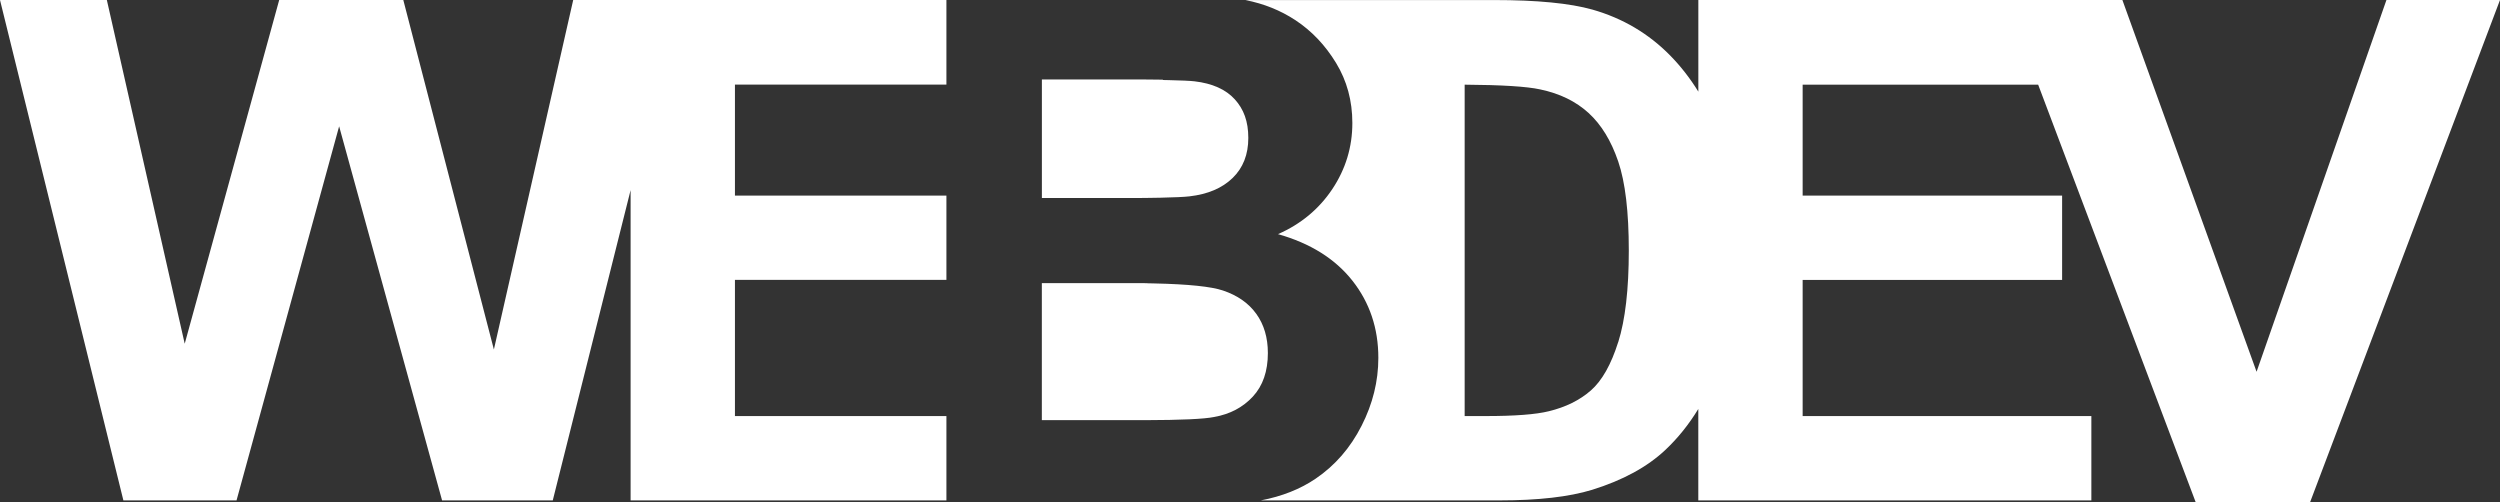
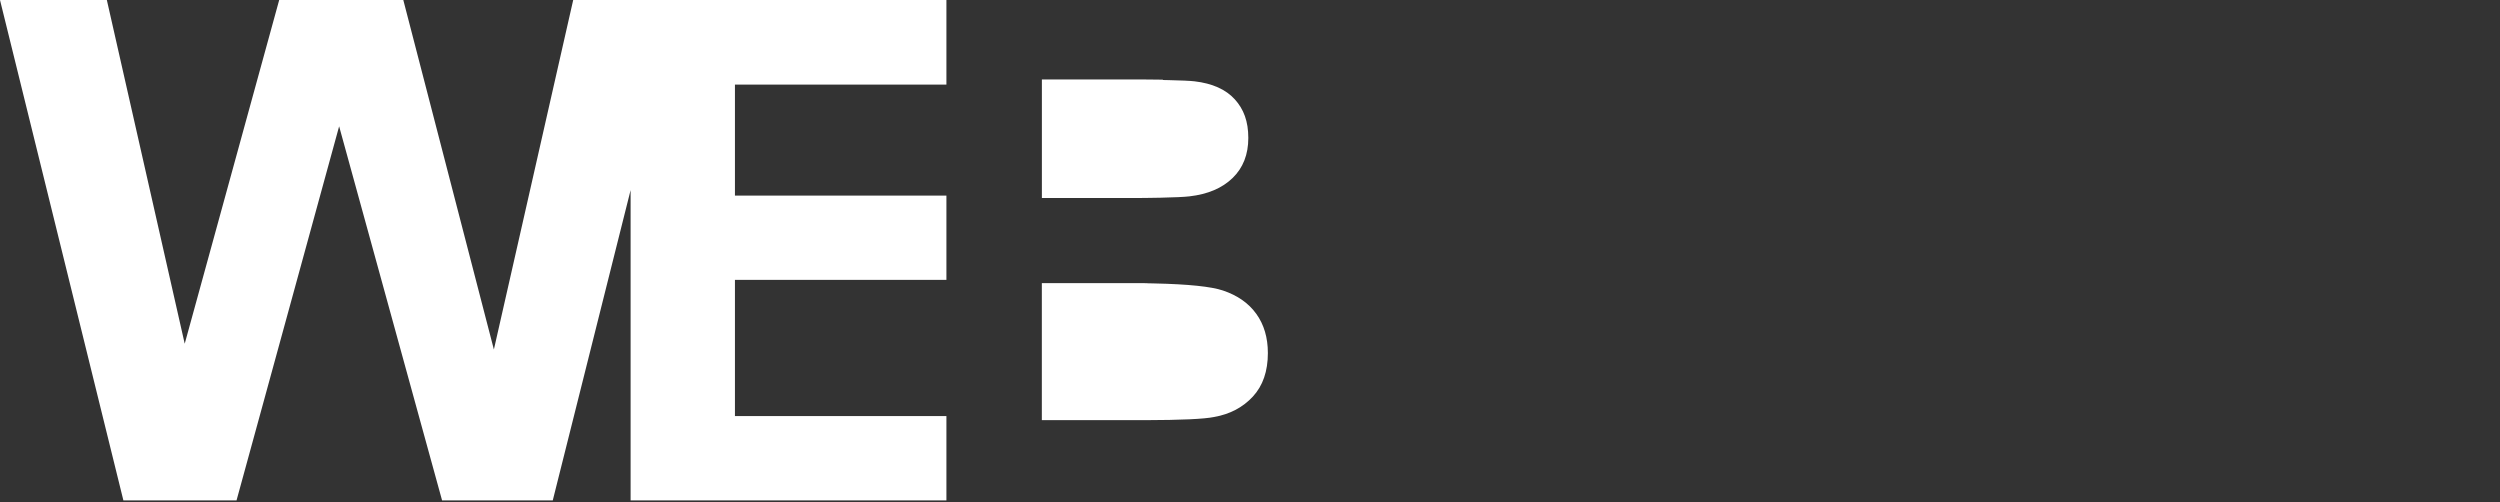
<svg xmlns="http://www.w3.org/2000/svg" width="219" height="44" viewBox="0 0 219 44" fill="none">
  <rect x="0" y="0" width="219" height="44" fill="#333333" stroke="none" />
  <path d="M64.381 36.45V24.517H82.906V17.132H64.381V7.414H82.906V0H59.416H55.241H50.213L43.264 30.616L35.329 0H24.458L16.181 30.11L9.359 0H0L10.809 43.835H20.72L29.708 11.065L38.726 43.835H48.422L55.241 16.654V43.835H82.906V36.45H64.381Z" fill="white" />
-   <path d="M209.052 0L197.676 32.566L185.921 0H148.775V8.027C148.063 6.875 147.248 5.823 146.321 4.875C144.426 2.944 142.153 1.598 139.494 0.84C137.518 0.284 134.644 0.004 130.877 0.004H109.096C110.717 0.323 112.178 0.912 113.483 1.77C114.907 2.711 116.093 3.96 117.043 5.522C117.992 7.083 118.466 8.835 118.466 10.774C118.466 12.878 117.881 14.806 116.713 16.561C115.541 18.317 113.954 19.634 111.952 20.51C114.777 21.307 116.95 22.664 118.466 24.581C119.983 26.502 120.743 28.756 120.743 31.349C120.743 33.391 120.254 35.377 119.271 37.304C118.292 39.232 116.95 40.776 115.255 41.928C113.906 42.848 112.3 43.479 110.45 43.835H131.374C134.748 43.835 137.447 43.526 139.465 42.909C142.16 42.072 144.303 40.905 145.887 39.412C146.981 38.382 147.941 37.186 148.771 35.825V43.835H183.203V36.45H157.912V24.52H180.641V17.135H157.912V7.417H178.543L192.347 44.004H202.359L219 0H209.052ZM141.752 29.974C141.133 31.937 140.336 33.348 139.361 34.203C138.382 35.061 137.154 35.667 135.671 36.026C134.54 36.306 132.698 36.447 130.143 36.447H128.304V7.417C131.544 7.439 133.758 7.575 134.93 7.834C136.639 8.193 138.048 8.882 139.16 9.898C140.273 10.914 141.137 12.328 141.756 14.145C142.375 15.958 142.683 18.561 142.683 21.95C142.683 25.339 142.375 28.013 141.756 29.977L141.752 29.974Z" fill="white" />
  <path d="M101.87 6.979C101.832 6.979 101.792 6.979 101.755 6.979C101.61 6.979 101.462 6.976 101.306 6.972C101.254 6.972 101.198 6.972 101.147 6.972C101.002 6.972 100.85 6.968 100.698 6.965C100.631 6.965 100.561 6.965 100.49 6.965C100.346 6.965 100.197 6.965 100.045 6.961C99.967 6.961 99.889 6.961 99.812 6.961C99.66 6.961 99.5 6.961 99.341 6.961C99.252 6.961 99.166 6.961 99.074 6.961C98.922 6.961 98.762 6.961 98.603 6.961C98.503 6.961 98.406 6.961 98.302 6.961C98.121 6.961 97.935 6.961 97.746 6.961C97.665 6.961 97.587 6.961 97.502 6.961C97.224 6.961 96.938 6.961 96.645 6.961H91.269V17.344H97.405C97.624 17.344 97.839 17.344 98.047 17.344C98.158 17.344 98.262 17.344 98.373 17.344C98.469 17.344 98.57 17.344 98.666 17.344C98.799 17.344 98.929 17.344 99.059 17.344C99.118 17.344 99.178 17.344 99.237 17.344C99.396 17.344 99.556 17.344 99.708 17.344C99.73 17.344 99.752 17.344 99.775 17.344C99.941 17.344 100.105 17.344 100.264 17.34C100.271 17.34 100.279 17.34 100.286 17.34C100.449 17.34 100.605 17.337 100.757 17.333C100.761 17.333 100.768 17.333 100.772 17.333C100.928 17.333 101.076 17.329 101.221 17.326C101.221 17.326 101.224 17.326 101.228 17.326C101.373 17.326 101.514 17.322 101.651 17.319C102.882 17.293 103.731 17.254 104.198 17.2C105.8 17.017 107.061 16.482 107.977 15.592C108.892 14.705 109.352 13.535 109.352 12.084C109.352 10.634 108.955 9.568 108.166 8.699C107.376 7.83 106.2 7.306 104.639 7.123C104.228 7.076 103.471 7.044 102.378 7.019C102.214 7.015 102.04 7.011 101.862 7.008L101.87 6.979Z" fill="white" />
  <path d="M100.487 24.808C100.386 24.808 100.286 24.808 100.186 24.804C100.053 24.804 99.915 24.804 99.778 24.8C99.693 24.8 99.608 24.8 99.522 24.8C99.293 24.8 99.063 24.8 98.825 24.8H91.265V36.806H99.93C100.053 36.806 100.171 36.806 100.294 36.806C103.457 36.798 105.477 36.709 106.353 36.529C107.743 36.285 108.878 35.685 109.753 34.738C110.628 33.79 111.065 32.519 111.065 30.925C111.065 29.579 110.728 28.433 110.053 27.496C109.378 26.556 108.403 25.874 107.127 25.447C106.1 25.102 104.098 24.894 101.132 24.829C101.028 24.829 100.924 24.825 100.82 24.822C100.709 24.822 100.602 24.818 100.487 24.815V24.808Z" fill="white" />
</svg>